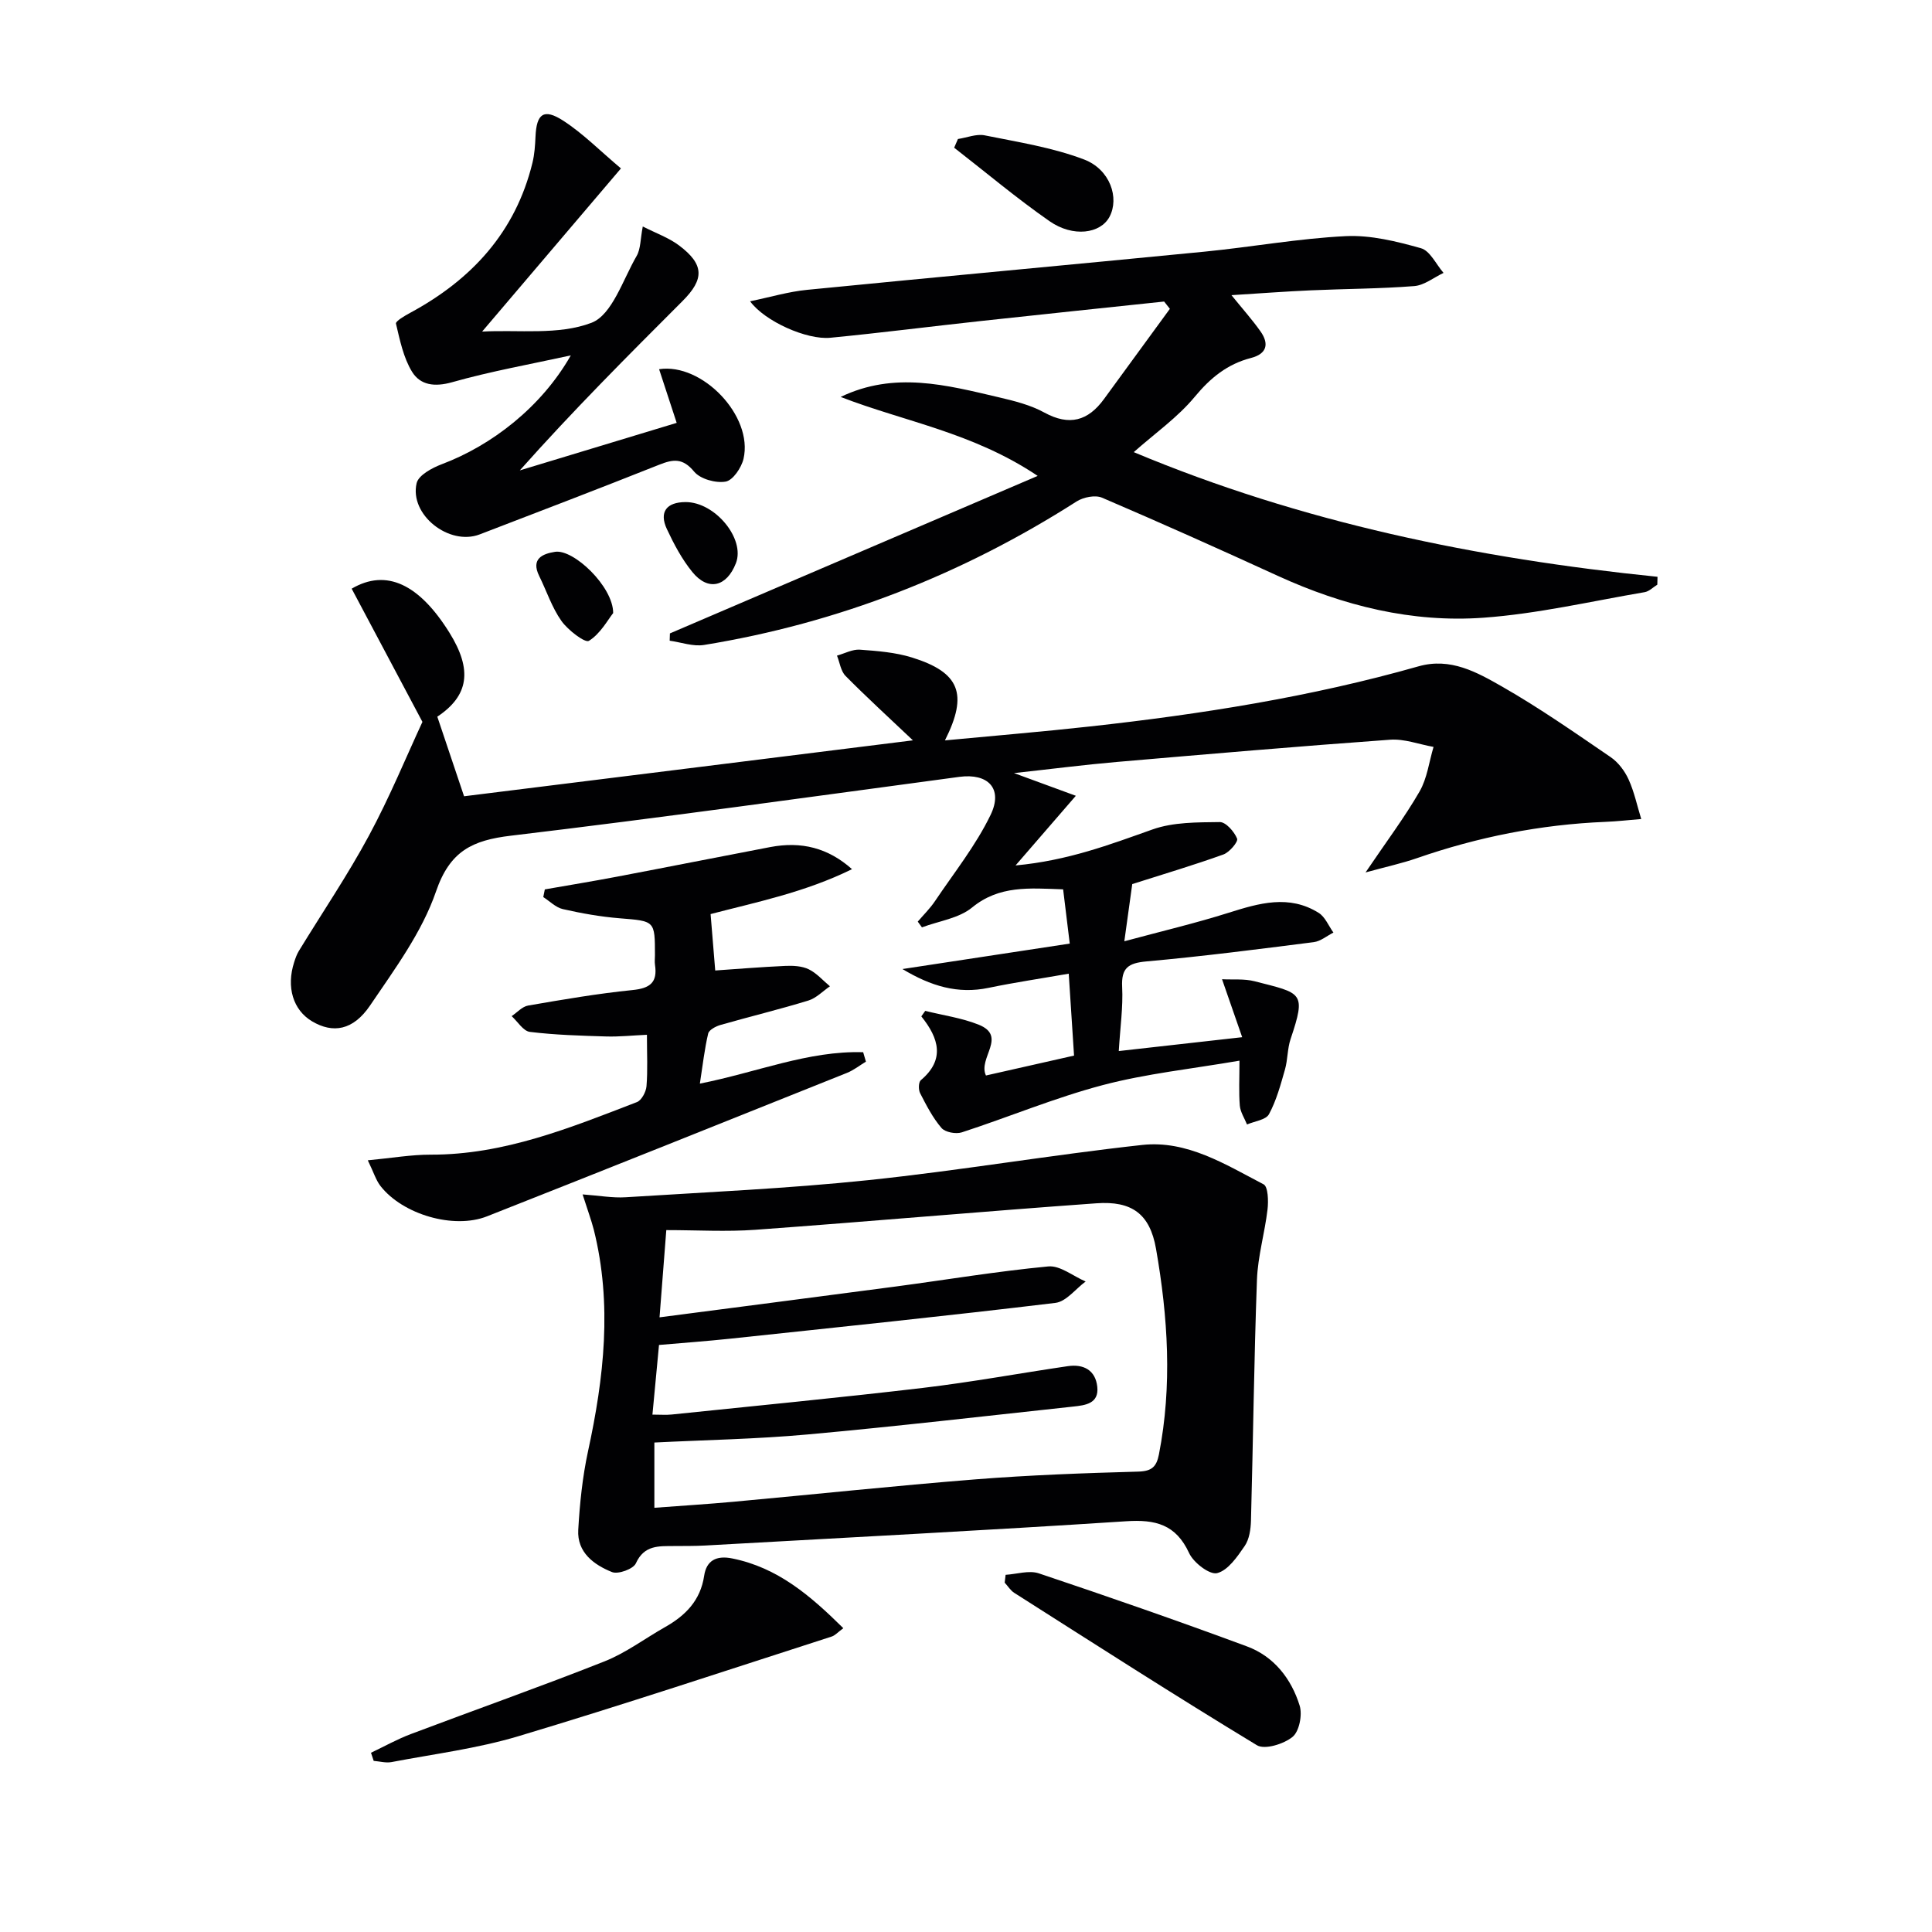
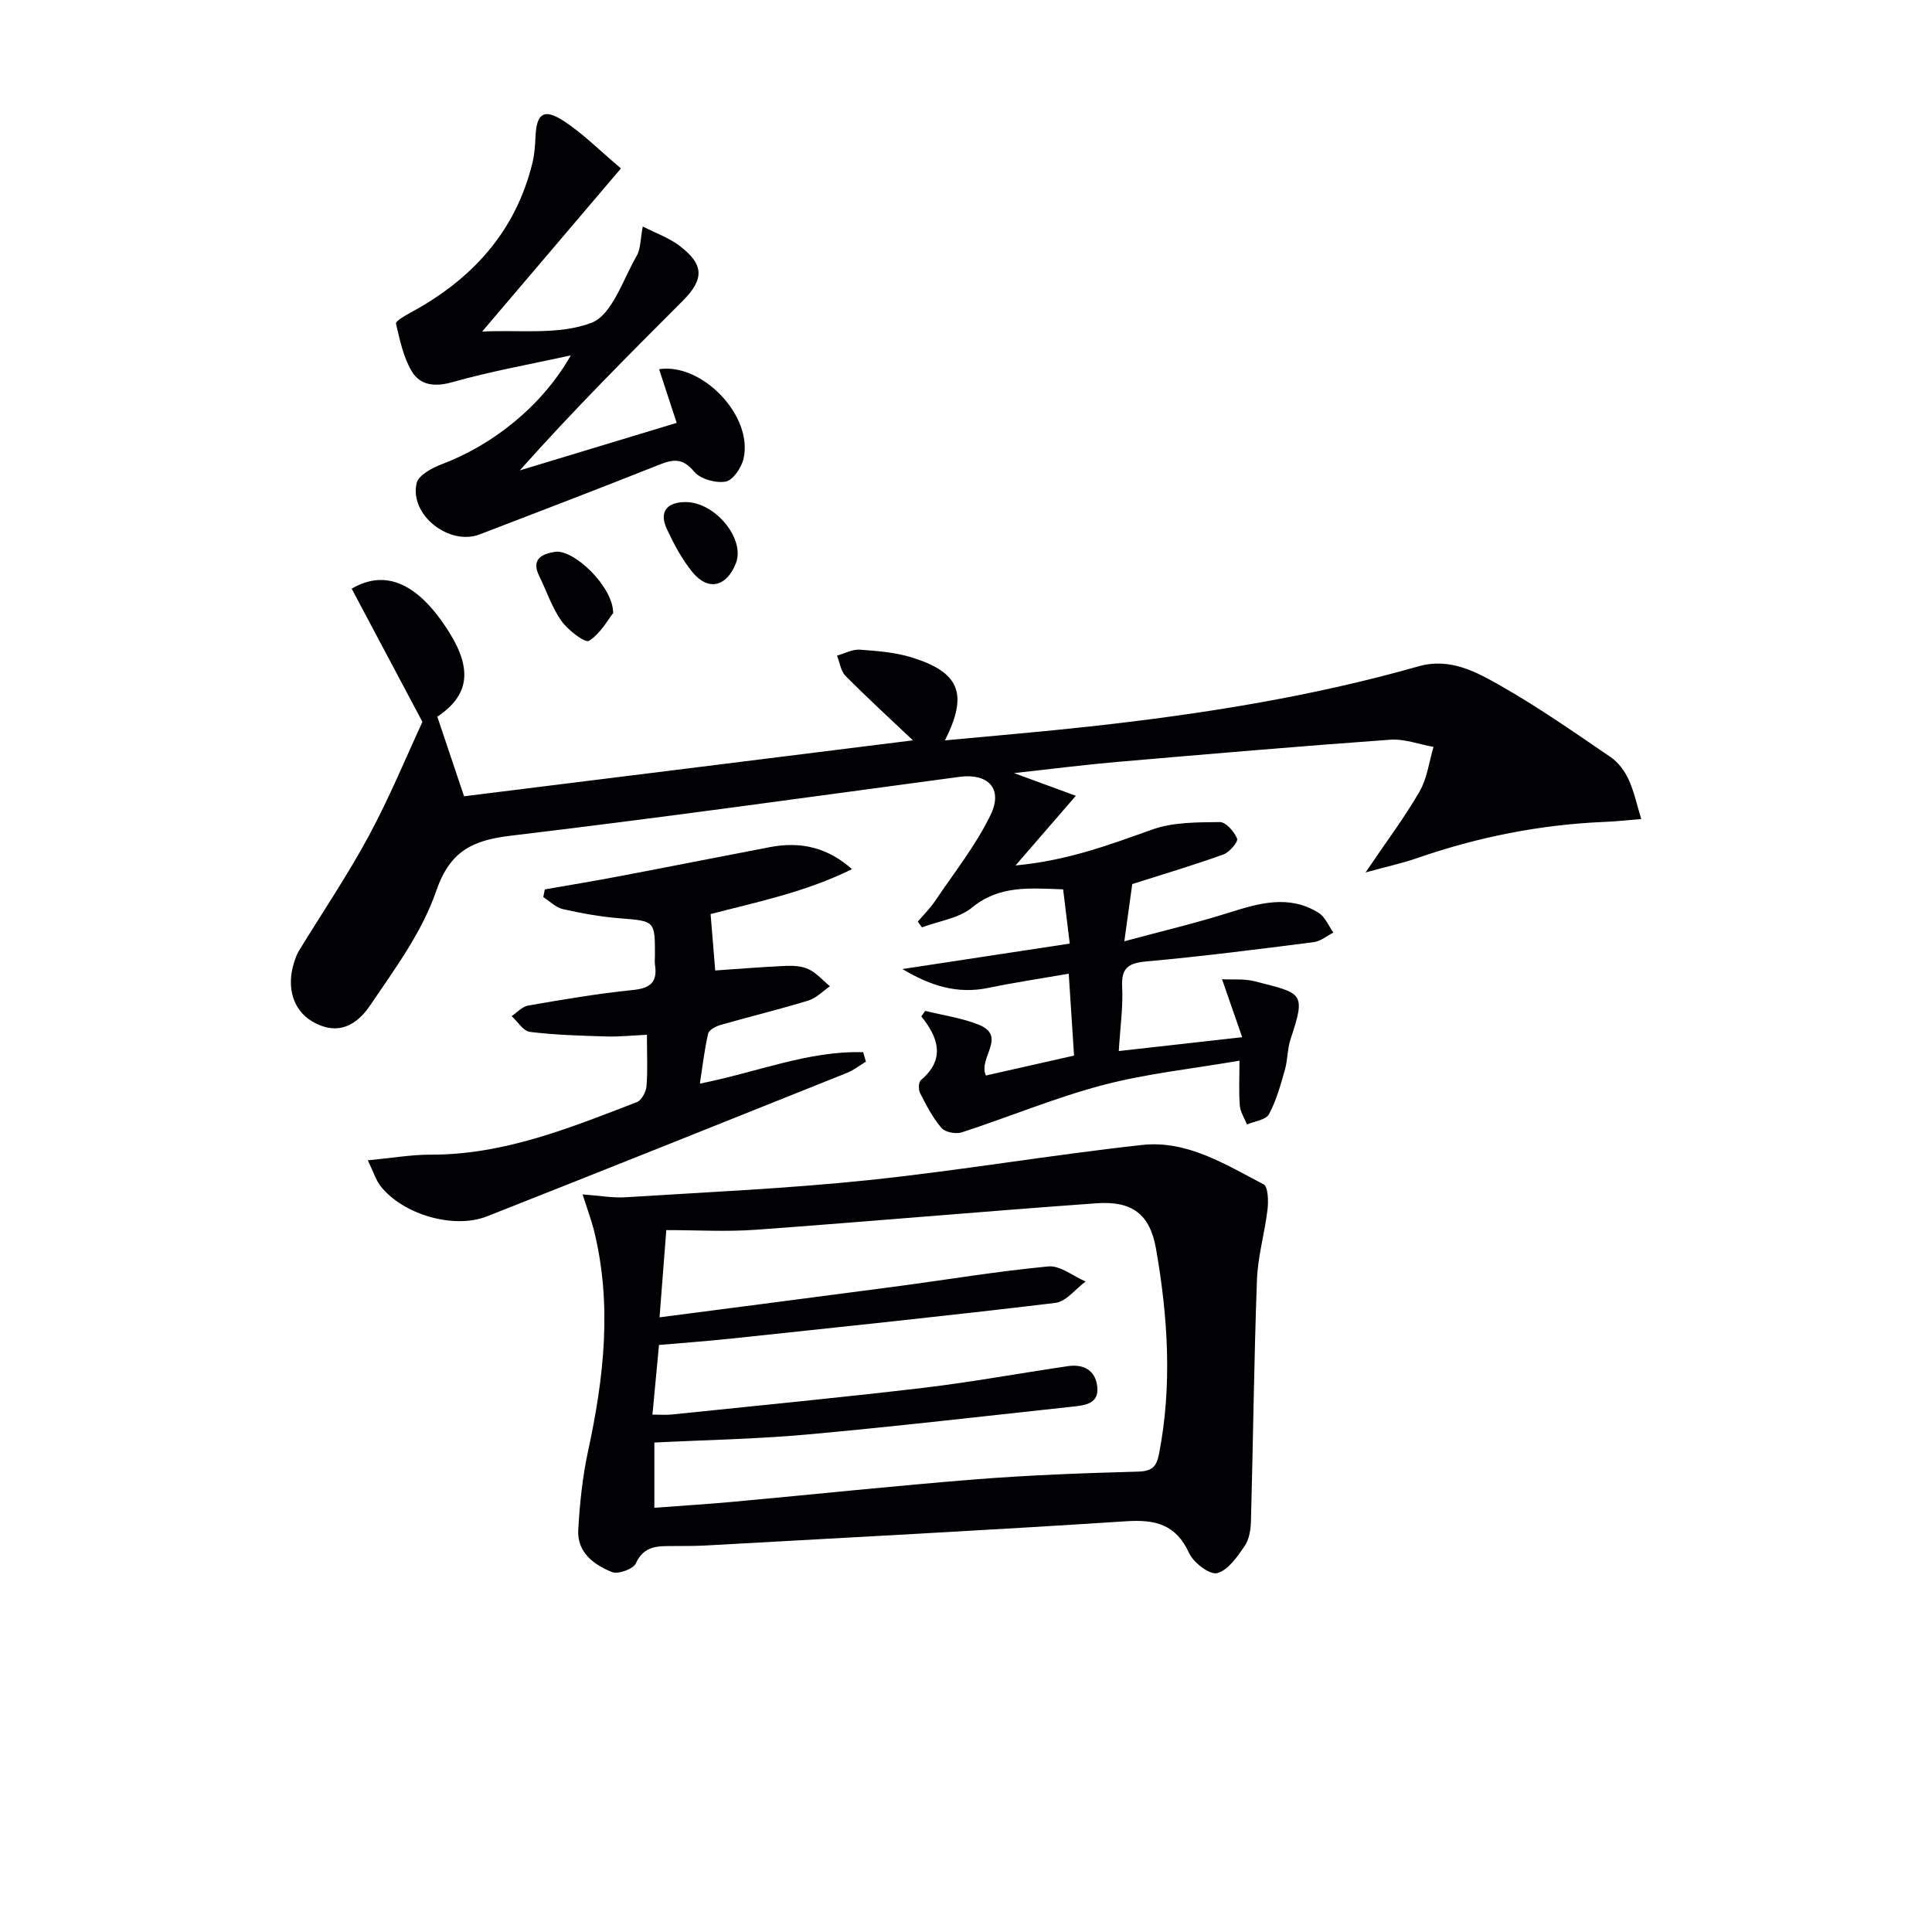
<svg xmlns="http://www.w3.org/2000/svg" enable-background="new 0 0 400 400" viewBox="0 0 400 400">
  <g fill="#010103">
    <path d="m189.01 153.28c-5.11-4.84-9.64-8.98-13.95-13.34-.99-1-1.2-2.78-1.77-4.2 1.58-.44 3.2-1.34 4.74-1.23 3.62.26 7.35.55 10.79 1.62 9.86 3.07 11.68 7.52 6.82 17.16 10.28-.98 20.15-1.79 29.99-2.88 22.97-2.53 45.77-6.12 68.05-12.45 6.64-1.89 12.12 1.23 17.33 4.2 7.74 4.42 15.08 9.56 22.45 14.59 1.58 1.08 2.92 2.86 3.72 4.62 1.18 2.59 1.77 5.45 2.62 8.2-2.49.2-4.98.49-7.47.59-13.38.55-26.35 3.13-38.99 7.52-3.06 1.06-6.25 1.75-10.62 2.95 4.31-6.37 8.07-11.37 11.18-16.75 1.58-2.73 1.97-6.14 2.9-9.24-3-.53-6.05-1.71-9-1.49-18.89 1.36-37.77 2.98-56.64 4.61-6.61.57-13.19 1.42-21.22 2.3 5.02 1.84 8.68 3.18 12.8 4.7-4.31 4.98-7.96 9.19-12.48 14.42 10.83-1 19.52-4.32 28.35-7.45 4.3-1.53 9.26-1.47 13.93-1.53 1.25-.02 3 1.98 3.59 3.43.26.64-1.58 2.83-2.84 3.28-6.06 2.18-12.24 4.02-18.87 6.13-.41 2.95-.92 6.63-1.64 11.84 7.75-2.09 14.75-3.74 21.59-5.9 6.31-1.99 12.51-3.82 18.65.02 1.34.84 2.05 2.69 3.05 4.08-1.35.68-2.65 1.8-4.07 1.98-11.53 1.47-23.06 2.95-34.63 3.99-3.78.34-5.24 1.34-5.04 5.3.21 4.11-.4 8.27-.7 13.26 8.16-.91 16.26-1.82 25.55-2.87-1.54-4.43-2.78-8-4.17-12 2.24.12 4.59-.13 6.74.42 9.81 2.52 10.74 2.17 7.45 11.97-.67 2-.58 4.26-1.16 6.3-.9 3.15-1.77 6.4-3.31 9.25-.64 1.19-2.98 1.45-4.55 2.13-.52-1.29-1.37-2.56-1.49-3.89-.23-2.78-.07-5.6-.07-9.32-9.88 1.7-19.3 2.68-28.35 5.07-9.88 2.61-19.39 6.6-29.13 9.77-1.23.4-3.45-.01-4.22-.91-1.81-2.11-3.13-4.69-4.42-7.2-.37-.72-.34-2.28.15-2.69 5.01-4.22 3.79-8.63.1-13.21l.81-1.14c3.68.92 7.52 1.45 11.02 2.84 6.07 2.41-.17 6.94 1.55 10.54 5.98-1.35 12.04-2.72 18.24-4.12-.34-5.28-.68-10.5-1.1-16.96-5.76 1.01-11.2 1.81-16.58 2.93-6.39 1.34-11.97-.36-17.85-3.89 11.82-1.8 22.97-3.49 34.64-5.27-.49-4.02-.94-7.68-1.37-11.23-7.02-.25-13.23-.85-18.85 3.76-2.74 2.25-6.87 2.79-10.38 4.11-.29-.4-.58-.79-.87-1.19 1.2-1.4 2.54-2.71 3.56-4.23 3.96-5.89 8.47-11.54 11.53-17.88 2.63-5.47-.57-8.65-6.47-7.86-30.94 4.15-61.86 8.49-92.85 12.18-7.98.95-12.63 3.16-15.51 11.55-2.9 8.44-8.54 16.06-13.64 23.59-3.53 5.21-7.71 5.84-12.01 3.3-3.94-2.33-5.39-7.09-3.71-12.27.25-.78.53-1.59.95-2.28 4.85-7.95 10.1-15.68 14.51-23.87 4.32-8.01 7.79-16.48 11.09-23.58-5.23-9.84-9.94-18.72-14.65-27.58 7.16-4.21 13.97-.97 20.26 9.14 4.79 7.71 3.97 13.03-2.53 17.36 1.8 5.34 3.58 10.63 5.54 16.48 30.55-3.79 61.29-7.63 92.93-11.58z" />
    <path d="m120.62 247.29c3.49.25 6.21.76 8.9.59 16.75-1.06 33.54-1.8 50.22-3.54 18.96-1.98 37.78-5.21 56.73-7.29 9.29-1.02 17.24 4.04 25.14 8.15.94.49 1.02 3.46.82 5.19-.57 4.87-2.01 9.68-2.19 14.55-.61 16.62-.79 33.26-1.24 49.9-.05 1.78-.34 3.84-1.3 5.24-1.53 2.23-3.45 5.05-5.71 5.62-1.55.39-4.89-2.17-5.8-4.16-2.74-5.94-6.98-6.98-13.03-6.58-29.03 1.89-58.08 3.39-87.12 5.02-2.16.12-4.33.09-6.49.11-3.14.03-6.17-.24-7.9 3.58-.53 1.18-3.67 2.32-4.94 1.81-3.76-1.51-7.26-4.08-6.99-8.74.31-5.44.87-10.93 2.02-16.25 3.31-15.25 5.05-30.49 1.2-45.89-.54-2.07-1.29-4.07-2.32-7.31zm15.93 25.45c16.7-2.18 32.8-4.25 48.89-6.38 10.53-1.4 21.03-3.16 31.6-4.16 2.46-.23 5.14 2.02 7.73 3.12-2.08 1.53-4.03 4.17-6.27 4.43-22.41 2.7-44.87 5.02-67.32 7.41-4.89.52-9.81.87-14.74 1.3-.47 4.99-.9 9.53-1.36 14.42 1.71 0 2.86.1 3.99-.02 17.34-1.8 34.69-3.47 52-5.51 10.04-1.19 19.99-3.03 30-4.5 3.28-.48 5.74.83 6.11 4.27.38 3.51-2.51 3.83-5.02 4.1-18.32 1.97-36.62 4.11-54.97 5.77-10.55.96-21.18 1.14-31.71 1.67v13.51c5.74-.43 11.04-.76 16.32-1.24 16.71-1.53 33.39-3.31 50.11-4.64 11.23-.89 22.5-1.3 33.76-1.61 2.81-.08 3.77-1.02 4.27-3.54 2.79-14.25 1.87-28.49-.6-42.6-1.27-7.25-5.04-9.94-12.35-9.41-23.52 1.68-47.02 3.77-70.54 5.48-6.05.44-12.17.07-18.5.07-.5 6.45-.92 11.88-1.4 18.06z" />
-     <path d="m174.05 82.18c11.13-5.36 21.96-2.45 32.76.08 3.22.75 6.56 1.59 9.42 3.16 5.18 2.83 9.04 1.72 12.34-2.8 4.55-6.23 9.09-12.45 13.64-18.68-.4-.5-.79-1.01-1.19-1.51-12.64 1.34-25.28 2.65-37.92 4.03-10.4 1.13-20.78 2.46-31.19 3.47-4.86.47-13.55-3.38-16.61-7.55 4.25-.88 7.98-2 11.79-2.37 27.43-2.71 54.89-5.22 82.32-7.91 9.75-.96 19.45-2.73 29.22-3.21 5.15-.25 10.52 1.08 15.56 2.5 1.89.53 3.14 3.34 4.68 5.11-2.01.95-3.98 2.56-6.05 2.73-7.12.56-14.29.56-21.43.88-5.24.23-10.48.63-16.43 1 2.35 2.9 4.31 5.09 6 7.48 1.85 2.61 1.34 4.68-1.98 5.53-4.86 1.26-8.35 4.09-11.6 8.01-3.53 4.27-8.24 7.57-12.65 11.48 34.73 14.56 71.12 22.02 108.44 25.81-.01.54-.03 1.09-.04 1.63-.87.53-1.68 1.39-2.62 1.55-11.1 1.89-22.17 4.48-33.36 5.29-14.8 1.07-29.02-2.46-42.56-8.65-12.08-5.53-24.21-10.97-36.43-16.2-1.41-.6-3.86-.11-5.26.78-23.7 15.14-49.36 25.19-77.12 29.71-2.27.37-4.75-.55-7.13-.88.02-.5.04-1.01.05-1.51 24.98-10.7 49.97-21.4 76.14-32.61-13.42-9.01-27.63-11.24-40.79-16.35z" />
    <path d="m148.08 200.93c4.37-.3 9.44-.72 14.53-.95 1.61-.07 3.43.02 4.83.7 1.65.8 2.94 2.32 4.39 3.52-1.48 1.01-2.83 2.45-4.46 2.95-6.01 1.84-12.13 3.32-18.18 5.05-.98.28-2.39 1.02-2.57 1.79-.75 3.17-1.11 6.42-1.72 10.36 11.77-2.32 22.46-6.85 33.81-6.5.19.65.38 1.3.57 1.95-1.31.79-2.54 1.78-3.95 2.34-24.82 9.94-49.63 19.88-74.5 29.69-6.9 2.72-17.45-.39-22.04-6.26-.95-1.21-1.41-2.81-2.64-5.34 4.97-.47 8.99-1.18 13.02-1.17 15.19.04 28.9-5.57 42.69-10.88.97-.37 1.89-2.11 1.99-3.29.27-3.3.09-6.64.09-10.65-2.97.13-5.7.43-8.42.35-5.28-.16-10.59-.31-15.82-.95-1.37-.17-2.52-2.13-3.77-3.26 1.13-.76 2.19-1.98 3.41-2.19 7.18-1.24 14.38-2.48 21.62-3.21 3.62-.36 5.2-1.57 4.65-5.21-.1-.65-.01-1.33-.01-2 0-7.19-.01-7.06-7.31-7.65-3.95-.32-7.89-1.02-11.76-1.9-1.46-.33-2.71-1.63-4.05-2.49.11-.53.22-1.06.32-1.59 4.96-.87 9.93-1.68 14.87-2.62 10.6-2.01 21.18-4.12 31.78-6.14 6.47-1.23 11.98.15 16.95 4.57-9.79 4.83-20.05 6.88-29.28 9.3.32 3.89.62 7.61.96 11.68z" />
    <path d="m118.18 73.58c-8.2 1.8-16.5 3.27-24.56 5.55-3.64 1.03-6.6.62-8.31-2.16-1.79-2.92-2.52-6.55-3.33-9.97-.12-.49 1.81-1.62 2.92-2.22 12.74-6.87 21.83-16.71 25.34-31.08.43-1.76.55-3.61.63-5.42.21-4.74 1.7-5.9 5.73-3.3 4.1 2.65 7.6 6.22 11.96 9.89-9.91 11.64-19.2 22.56-28.74 33.78 7.55-.41 15.82.79 22.64-1.82 4.27-1.63 6.49-8.91 9.34-13.82.86-1.48.77-3.5 1.28-6.12 2.76 1.41 5.4 2.33 7.53 3.94 5.19 3.91 5.26 6.95.7 11.5-11.38 11.38-22.76 22.77-33.69 35.06 10.66-3.23 21.32-6.46 32.48-9.84-1.31-4-2.48-7.56-3.64-11.11 8.89-1.37 19.53 9.67 17.48 18.54-.43 1.85-2.2 4.47-3.7 4.73-2.06.36-5.26-.53-6.53-2.07-2.35-2.85-4.33-2.58-7.24-1.42-12.34 4.91-24.75 9.66-37.15 14.42-6.34 2.43-14.6-4.07-13.06-10.61.39-1.65 3.2-3.16 5.21-3.92 10.28-3.87 20.6-11.79 26.71-22.53z" />
-     <path d="m174.6 337.1c-1.13.83-1.7 1.5-2.41 1.73-21.59 6.95-43.12 14.12-64.85 20.63-8.53 2.56-17.5 3.68-26.28 5.36-1.17.22-2.46-.15-3.69-.25-.19-.56-.37-1.12-.56-1.68 2.75-1.31 5.43-2.81 8.27-3.88 13.34-5.04 26.79-9.78 40.05-15.03 4.43-1.75 8.36-4.73 12.55-7.1 4.23-2.39 7.34-5.5 8.11-10.64.46-3.11 2.48-4.26 5.81-3.58 9.43 1.89 16.19 7.71 23 14.44z" />
-     <path d="m208.2 326.05c2.3-.14 4.83-.98 6.86-.31 14.44 4.84 28.83 9.84 43.11 15.13 5.59 2.07 9.18 6.69 10.91 12.26.59 1.91-.08 5.35-1.48 6.48-1.82 1.48-5.75 2.7-7.37 1.72-16.91-10.24-33.55-20.93-50.23-31.54-.79-.5-1.33-1.41-1.99-2.12.05-.55.12-1.09.19-1.62z" />
-     <path d="m198.33 28.78c1.85-.28 3.81-1.1 5.53-.76 6.92 1.4 14.01 2.5 20.56 4.99 5.45 2.07 7.36 7.99 5.29 11.88-1.86 3.49-7.54 4.3-12.42.9-6.81-4.74-13.18-10.11-19.74-15.21.25-.59.52-1.19.78-1.8z" />
    <path d="m126.95 126.93c-1.1 1.38-2.63 4.26-5.02 5.75-.79.49-4.34-2.21-5.69-4.12-1.98-2.79-3.07-6.2-4.61-9.32-1.76-3.57.73-4.59 3.28-4.99 3.84-.61 12.06 7.2 12.04 12.68z" />
    <path d="m141.94 103.95c6.11-.02 12.39 7.61 10.42 12.66-1.91 4.9-5.75 5.83-9.01 1.83-2.16-2.65-3.82-5.78-5.28-8.9-1.65-3.53-.08-5.58 3.87-5.59z" />
  </g>
</svg>